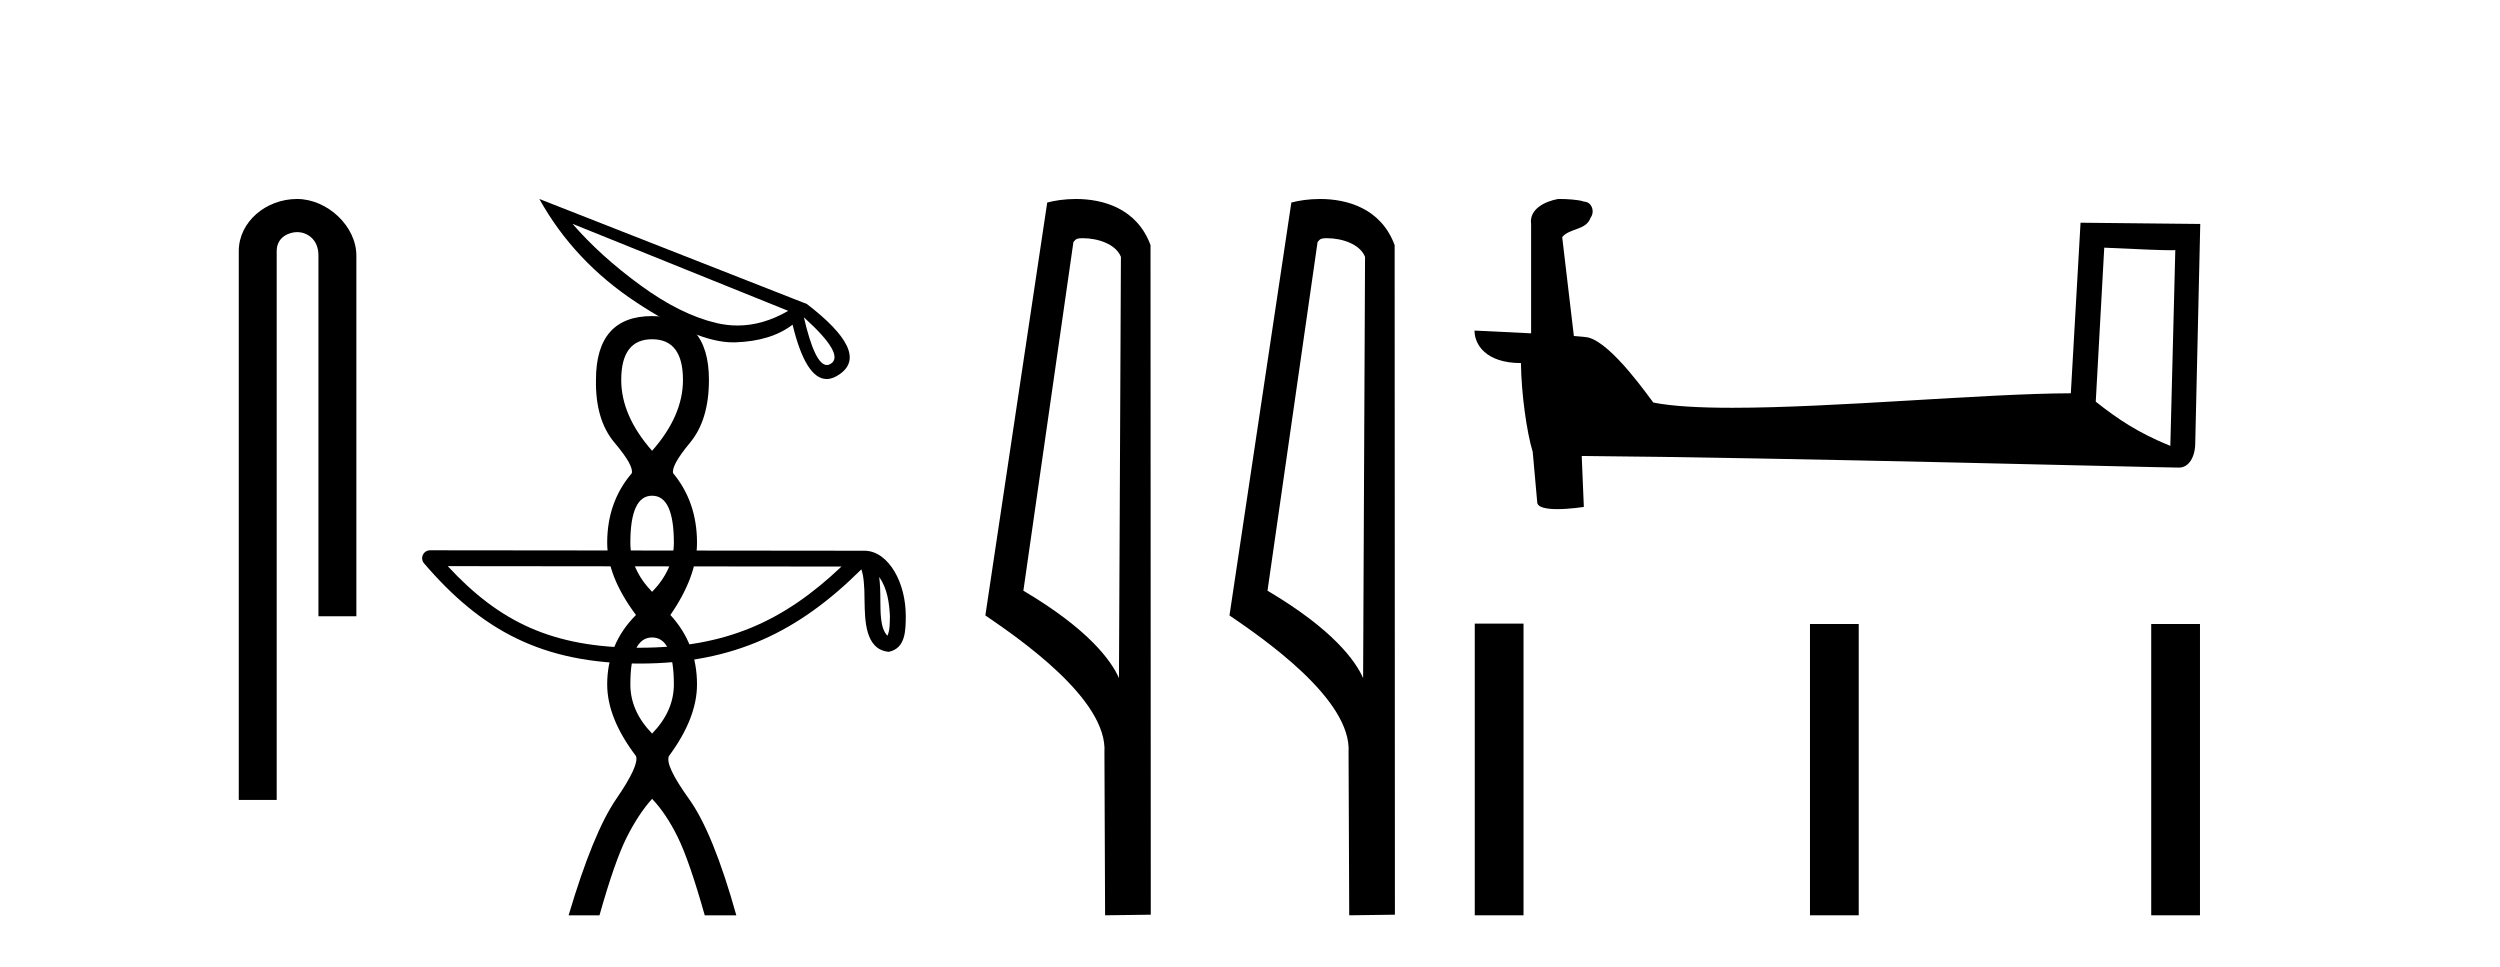
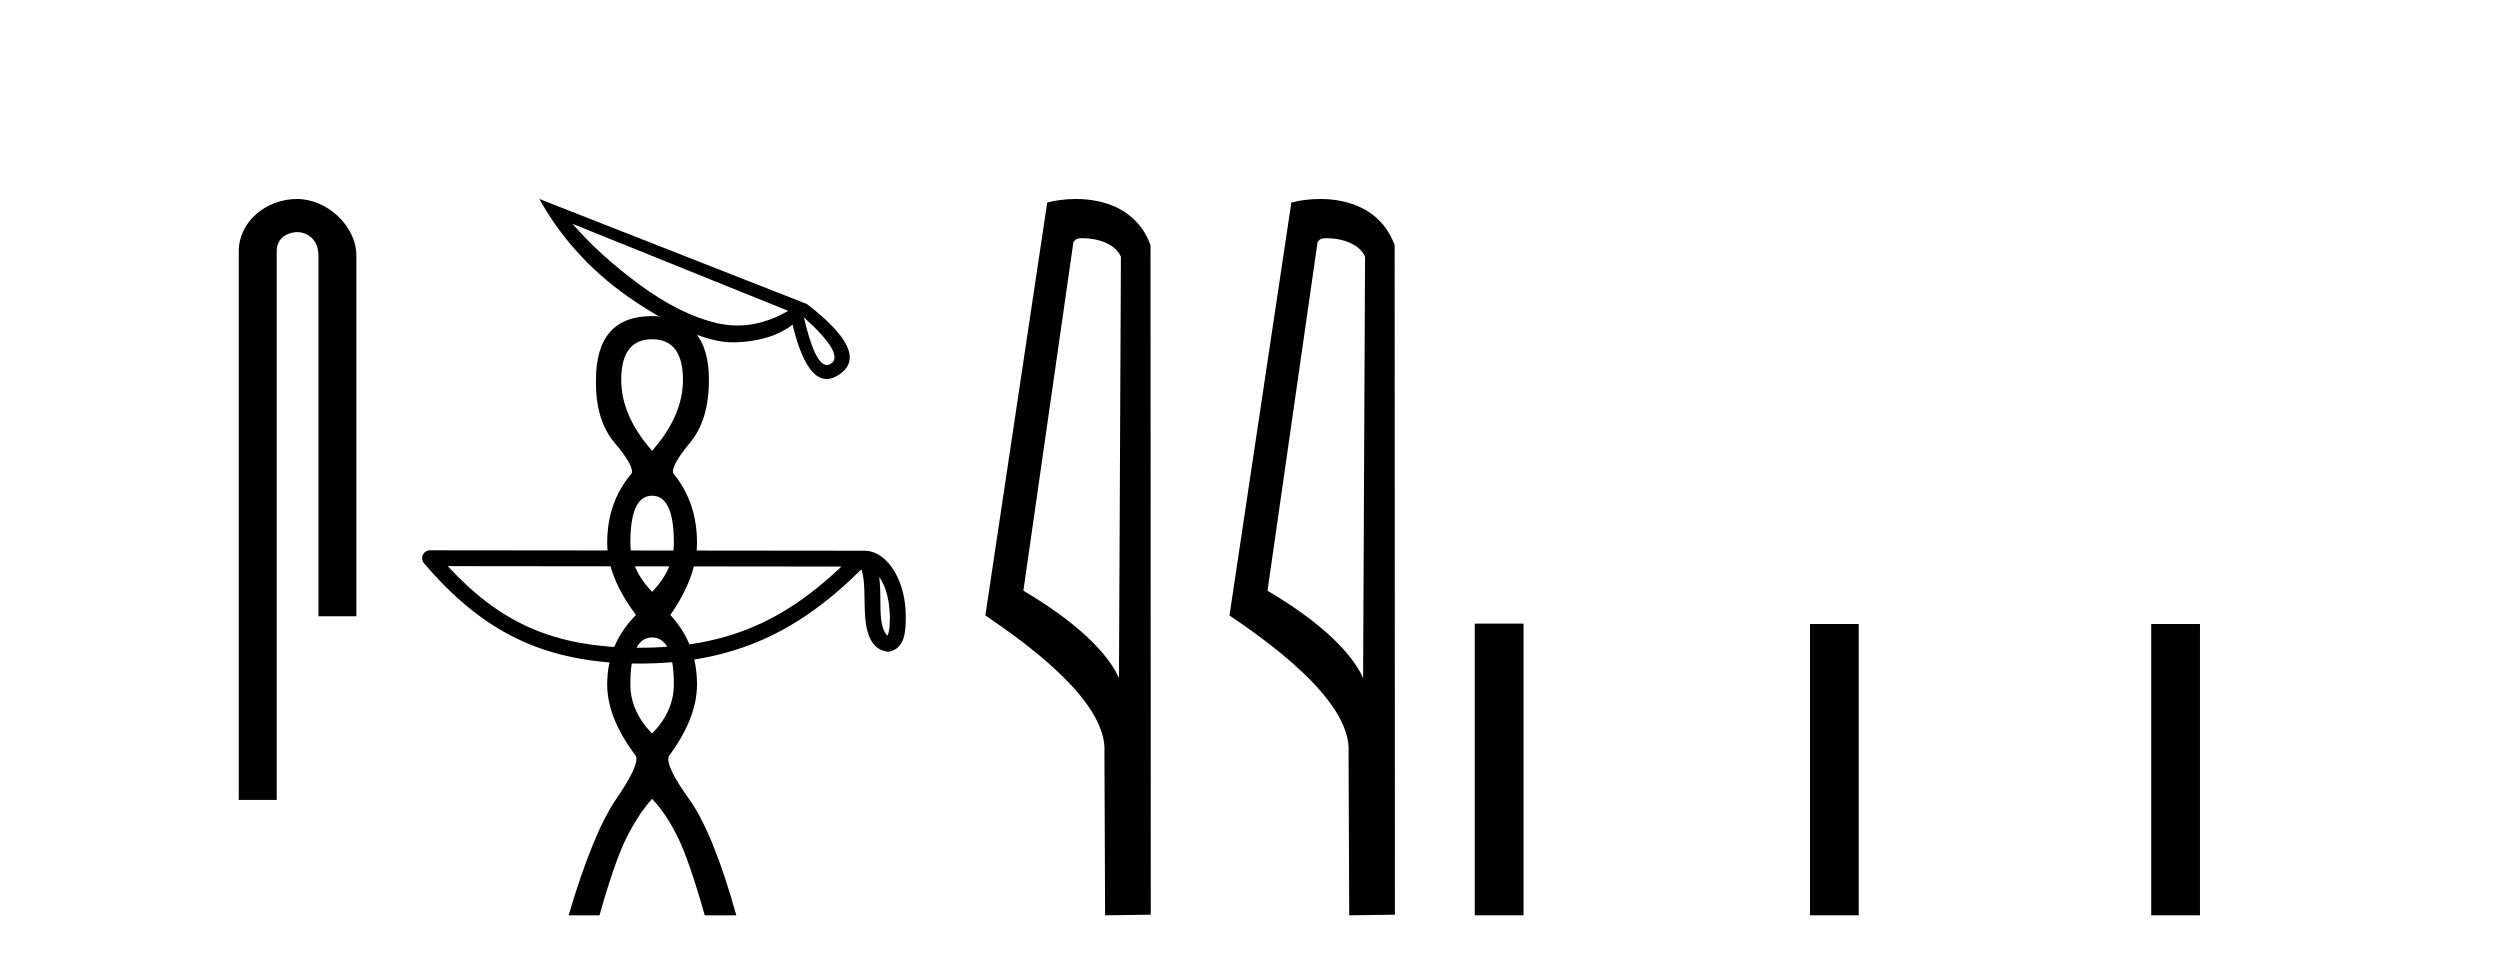
<svg xmlns="http://www.w3.org/2000/svg" width="106.0" height="41.0">
  <path d="M 12.595 8.437 C 11.278 8.437 10.124 9.405 10.124 10.648 L 10.124 33.917 L 11.732 33.917 L 11.732 10.648 C 11.732 10.038 12.268 9.841 12.605 9.841 C 12.958 9.841 13.502 10.089 13.502 10.836 L 13.502 26.129 L 15.11 26.129 L 15.11 10.836 C 15.11 9.591 13.878 8.437 12.595 8.437 Z" style="fill:#000000;stroke:none" />
  <path d="M 37.278 24.463 C 37.621 24.95 37.704 25.551 37.733 26.13 C 37.721 26.404 37.741 26.7 37.628 26.956 C 37.307 26.637 37.336 25.9 37.328 25.487 C 37.328 25.08 37.315 24.747 37.278 24.463 ZM 18.984 24.004 L 35.679 24.022 C 33.24 26.334 30.794 27.464 27.109 27.464 C 23.408 27.464 21.168 26.362 18.984 24.004 ZM 18.235 23.332 C 18.104 23.332 17.985 23.408 17.93 23.527 C 17.875 23.646 17.895 23.787 17.98 23.886 C 20.406 26.717 22.98 28.135 27.109 28.135 C 31.128 28.135 33.873 26.773 36.521 24.141 C 36.612 24.393 36.657 24.79 36.657 25.487 C 36.674 26.262 36.668 27.547 37.685 27.637 C 38.401 27.489 38.4 26.725 38.405 26.13 C 38.405 25.398 38.226 24.735 37.927 24.231 C 37.628 23.727 37.186 23.351 36.65 23.351 L 18.235 23.332 C 18.235 23.332 18.235 23.332 18.235 23.332 Z" style="fill:#000000;stroke:none" />
  <path d="M 27.649 14.384 Q 28.958 14.384 28.958 16.109 Q 28.958 17.627 27.649 19.114 Q 26.34 17.627 26.34 16.109 Q 26.34 14.384 27.649 14.384 ZM 27.649 21.018 Q 28.572 21.018 28.572 23.012 Q 28.572 24.142 27.649 25.094 Q 26.727 24.142 26.727 23.012 Q 26.727 21.018 27.649 21.018 ZM 27.649 27.028 Q 28.572 27.028 28.572 29.021 Q 28.572 30.152 27.649 31.104 Q 26.727 30.152 26.727 29.021 Q 26.727 27.028 27.649 27.028 ZM 27.649 13.402 Q 25.269 13.402 25.269 16.109 Q 25.24 17.805 26.058 18.772 Q 26.876 19.739 26.787 20.066 Q 25.745 21.286 25.745 23.012 Q 25.745 24.44 26.965 26.076 Q 25.745 27.296 25.745 29.021 Q 25.745 30.449 26.965 32.056 Q 27.114 32.443 26.132 33.871 Q 25.15 35.299 24.109 38.809 L 25.418 38.809 Q 26.073 36.489 26.578 35.492 Q 27.084 34.495 27.649 33.871 Q 28.244 34.495 28.735 35.492 Q 29.226 36.489 29.881 38.809 L 31.22 38.809 Q 30.238 35.299 29.211 33.871 Q 28.185 32.443 28.363 32.056 Q 29.553 30.449 29.553 29.021 Q 29.553 27.296 28.423 26.076 Q 29.553 24.44 29.553 23.012 Q 29.553 21.286 28.542 20.066 Q 28.453 19.739 29.256 18.772 Q 30.059 17.805 30.059 16.109 Q 30.059 13.402 27.649 13.402 Z" style="fill:#000000;stroke:none" />
  <path d="M 24.274 9.49 L 33.421 13.18 L 33.421 13.18 Q 32.346 13.802 31.272 13.802 Q 30.827 13.802 30.374 13.696 Q 28.848 13.335 27.158 12.098 Q 25.462 10.861 24.274 9.49 ZM 34.085 13.455 Q 35.831 15.032 35.23 15.42 Q 35.145 15.477 35.061 15.477 Q 34.552 15.477 34.085 13.455 ZM 22.868 8.437 Q 24.338 11.08 26.989 12.826 Q 29.554 14.516 31.074 14.516 L 31.166 14.516 Q 32.693 14.466 33.605 13.766 Q 34.163 16.071 35.054 16.071 Q 35.315 16.071 35.612 15.859 Q 36.898 14.954 34.212 12.89 L 22.868 8.437 Z" style="fill:#000000;stroke:none" />
  <path d="M 45.914 10.1 C 46.539 10.1 47.304 10.34 47.527 10.89 L 47.444 28.751 L 47.444 28.751 C 47.128 28.034 46.187 26.699 43.391 25.046 L 45.513 10.263 C 45.613 10.157 45.61 10.1 45.914 10.1 ZM 47.444 28.751 L 47.444 28.751 C 47.444 28.751 47.444 28.751 47.444 28.751 L 47.444 28.751 L 47.444 28.751 ZM 45.617 8.437 C 45.139 8.437 44.708 8.505 44.402 8.588 L 41.779 26.094 C 43.167 27.044 46.98 29.648 46.828 31.91 L 46.856 38.809 L 48.793 38.783 L 48.782 10.393 C 48.206 8.837 46.775 8.437 45.617 8.437 Z" style="fill:#000000;stroke:none" />
-   <path d="M 56.265 10.1 C 56.89 10.1 57.655 10.34 57.878 10.89 L 57.796 28.751 L 57.796 28.751 C 57.479 28.034 56.538 26.699 53.742 25.046 L 55.865 10.263 C 55.964 10.157 55.961 10.1 56.265 10.1 ZM 57.796 28.751 L 57.796 28.751 C 57.796 28.751 57.796 28.751 57.796 28.751 L 57.796 28.751 L 57.796 28.751 ZM 55.968 8.437 C 55.49 8.437 55.059 8.505 54.753 8.588 L 52.13 26.094 C 53.518 27.044 57.331 29.648 57.179 31.91 L 57.207 38.809 L 59.144 38.783 L 59.133 10.393 C 58.557 8.837 57.126 8.437 55.968 8.437 Z" style="fill:#000000;stroke:none" />
-   <path d="M 89.22 10.501 C 90.809 10.578 91.686 10.61 92.063 10.61 C 92.14 10.61 92.196 10.609 92.233 10.606 L 92.233 10.606 L 92.022 18.906 C 90.658 18.35 89.817 17.787 88.86 17.031 L 89.22 10.501 ZM 66.145 8.437 C 66.1 8.437 66.067 8.438 66.052 8.439 C 65.526 8.536 64.827 8.856 64.919 9.501 C 64.919 11.045 64.919 12.589 64.919 14.133 C 63.89 14.079 62.833 14.032 62.519 14.016 L 62.519 14.016 C 62.519 14.598 62.989 15.394 64.488 15.394 C 64.504 16.707 64.734 18.315 64.98 19.136 C 64.982 19.135 64.983 19.134 64.985 19.133 L 65.177 21.284 C 65.177 21.522 65.585 21.587 66.03 21.587 C 66.566 21.587 67.155 21.493 67.155 21.493 L 67.065 19.333 L 67.065 19.333 C 75.499 19.399 91.593 19.826 92.391 19.826 C 92.804 19.826 93.079 19.383 93.079 18.768 L 93.291 9.496 L 88.215 9.443 L 87.803 16.675 C 84.125 16.686 77.771 17.29 73.451 17.29 C 72.078 17.29 70.911 17.229 70.101 17.068 C 69.937 16.871 68.352 14.561 67.344 14.311 C 67.264 14.291 67.028 14.269 66.732 14.246 C 66.568 12.849 66.402 11.451 66.237 10.054 C 66.553 9.665 67.254 9.771 67.44 9.232 C 67.631 8.979 67.501 8.557 67.156 8.548 C 66.937 8.46 66.377 8.437 66.145 8.437 Z" style="fill:#000000;stroke:none" />
+   <path d="M 56.265 10.1 C 56.89 10.1 57.655 10.34 57.878 10.89 L 57.796 28.751 L 57.796 28.751 C 57.479 28.034 56.538 26.699 53.742 25.046 L 55.865 10.263 C 55.964 10.157 55.961 10.1 56.265 10.1 ZM 57.796 28.751 L 57.796 28.751 L 57.796 28.751 L 57.796 28.751 ZM 55.968 8.437 C 55.49 8.437 55.059 8.505 54.753 8.588 L 52.13 26.094 C 53.518 27.044 57.331 29.648 57.179 31.91 L 57.207 38.809 L 59.144 38.783 L 59.133 10.393 C 58.557 8.837 57.126 8.437 55.968 8.437 Z" style="fill:#000000;stroke:none" />
  <path d="M 62.53 26.441 L 62.53 38.809 L 64.597 38.809 L 64.597 26.441 ZM 76.743 26.458 L 76.743 38.809 L 78.81 38.809 L 78.81 26.458 ZM 91.212 26.458 L 91.212 38.809 L 93.279 38.809 L 93.279 26.458 Z" style="fill:#000000;stroke:none" />
</svg>